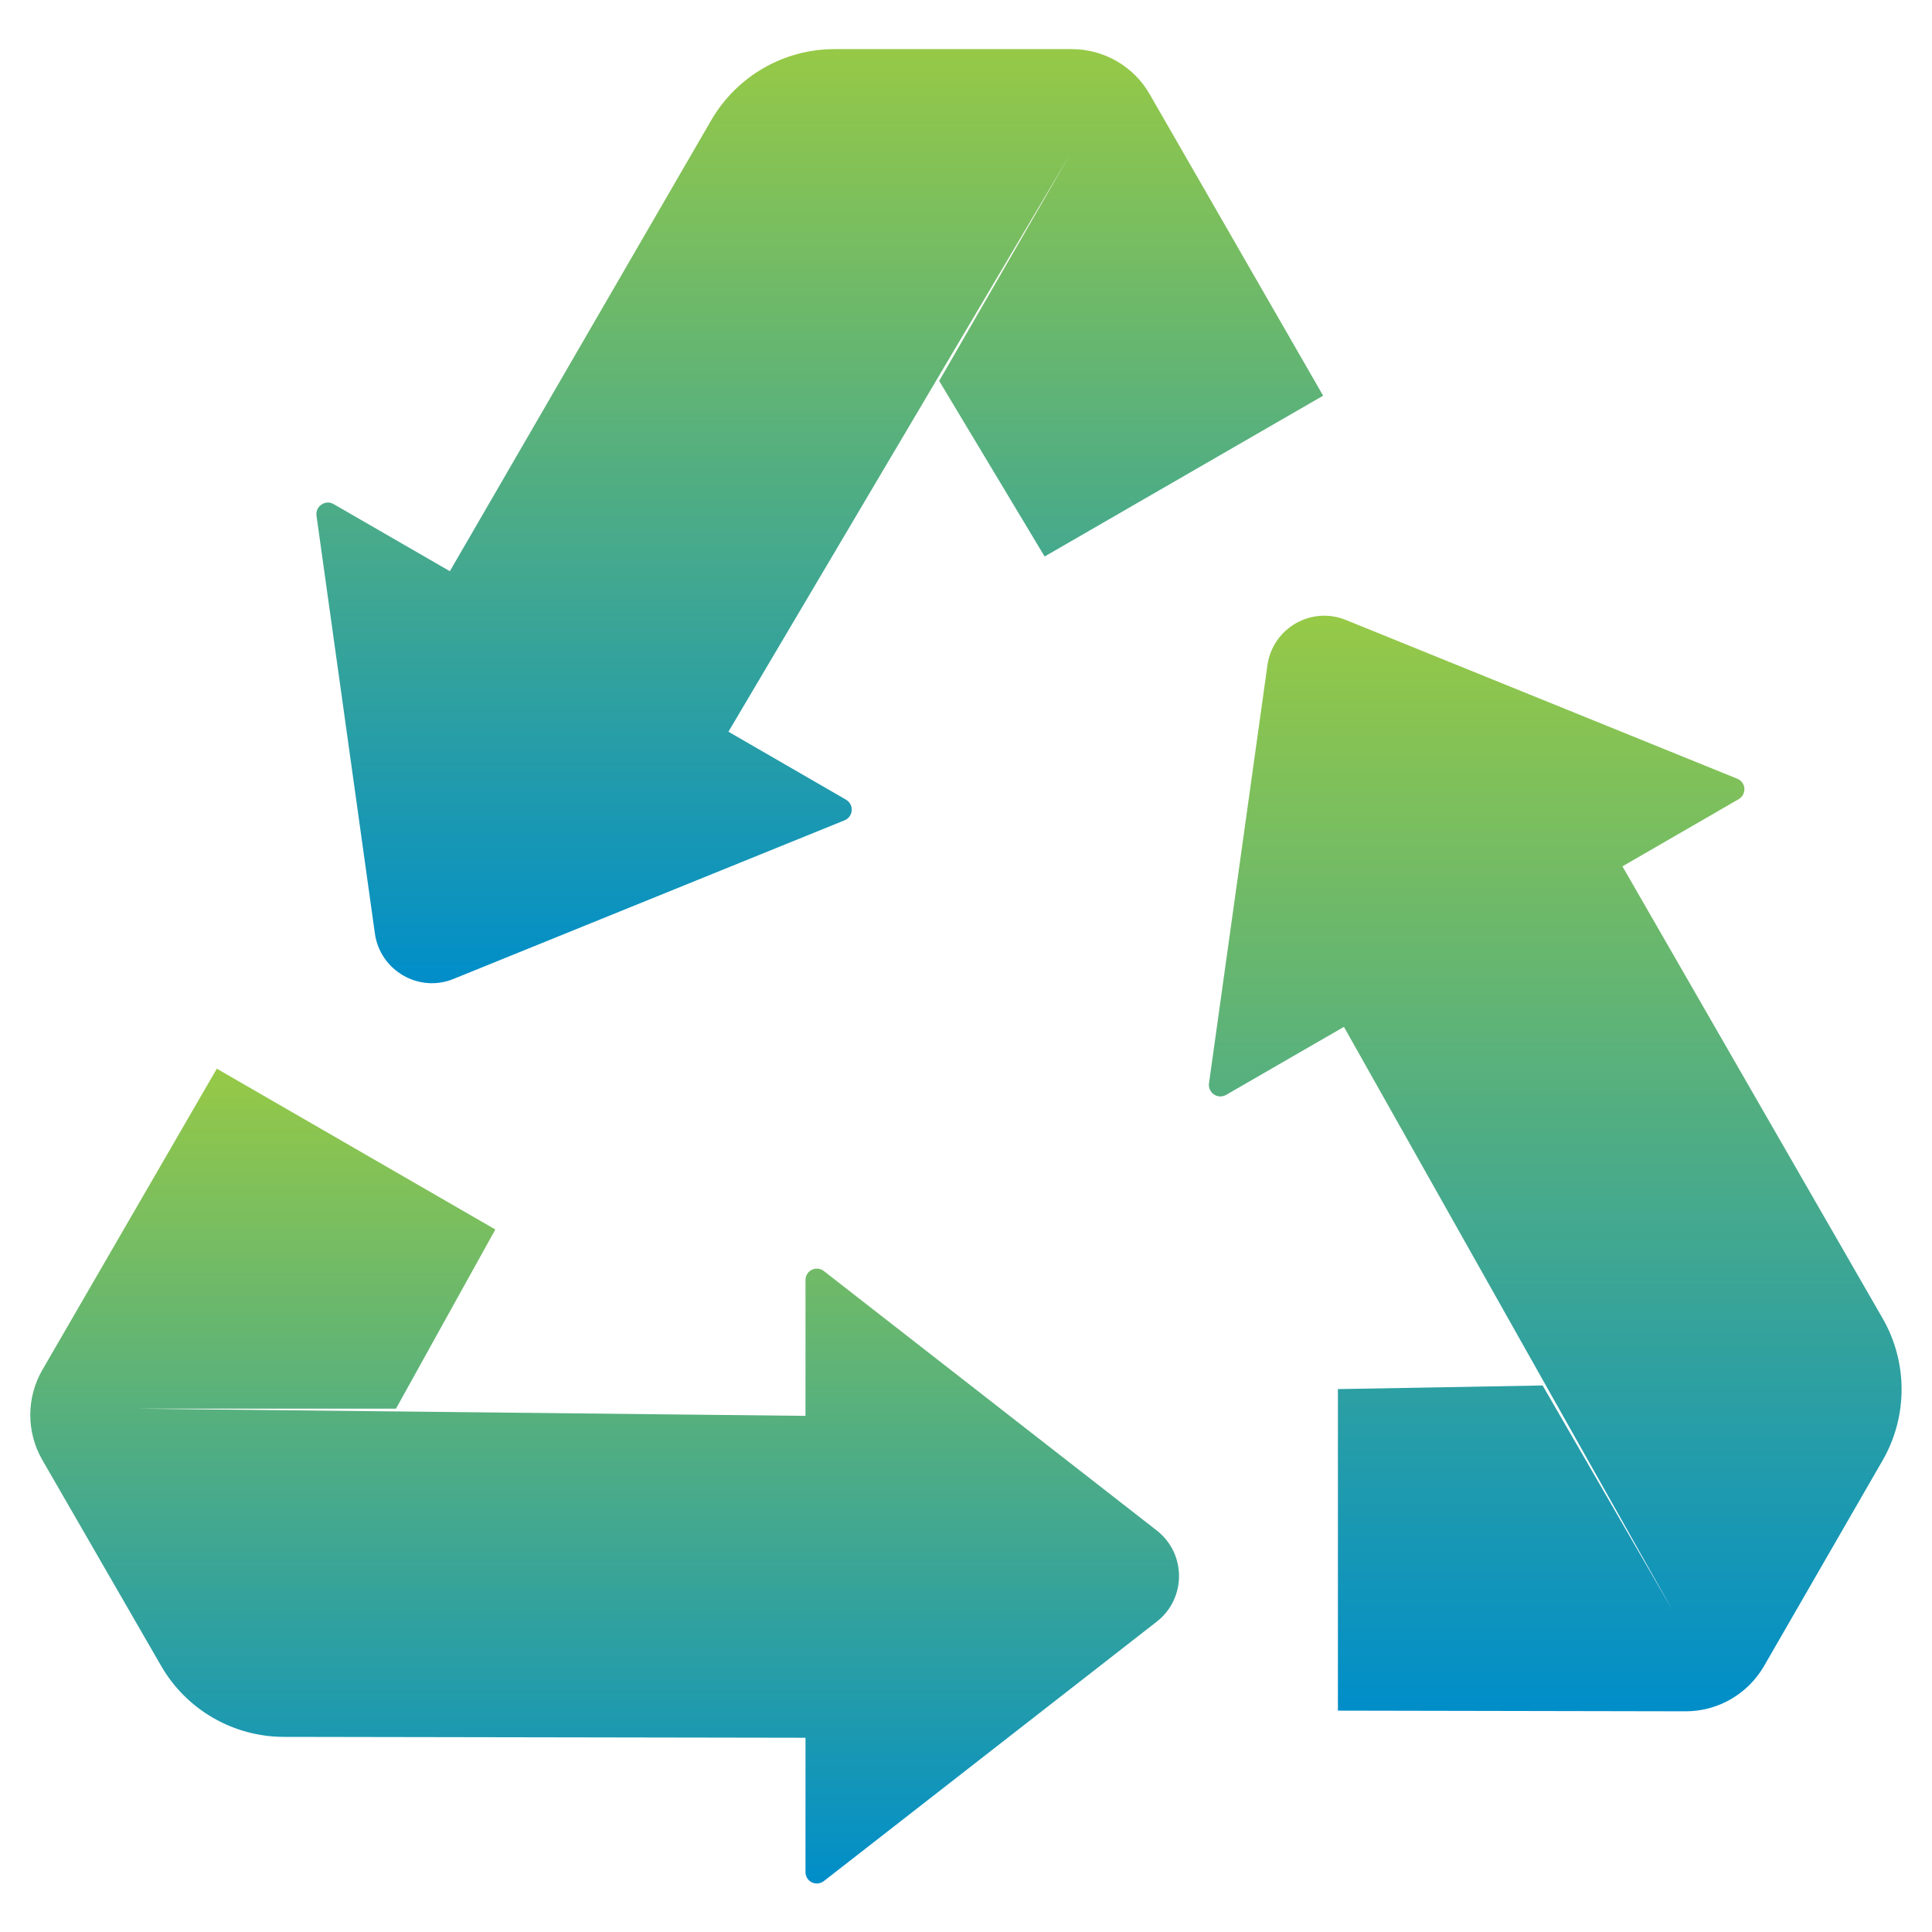
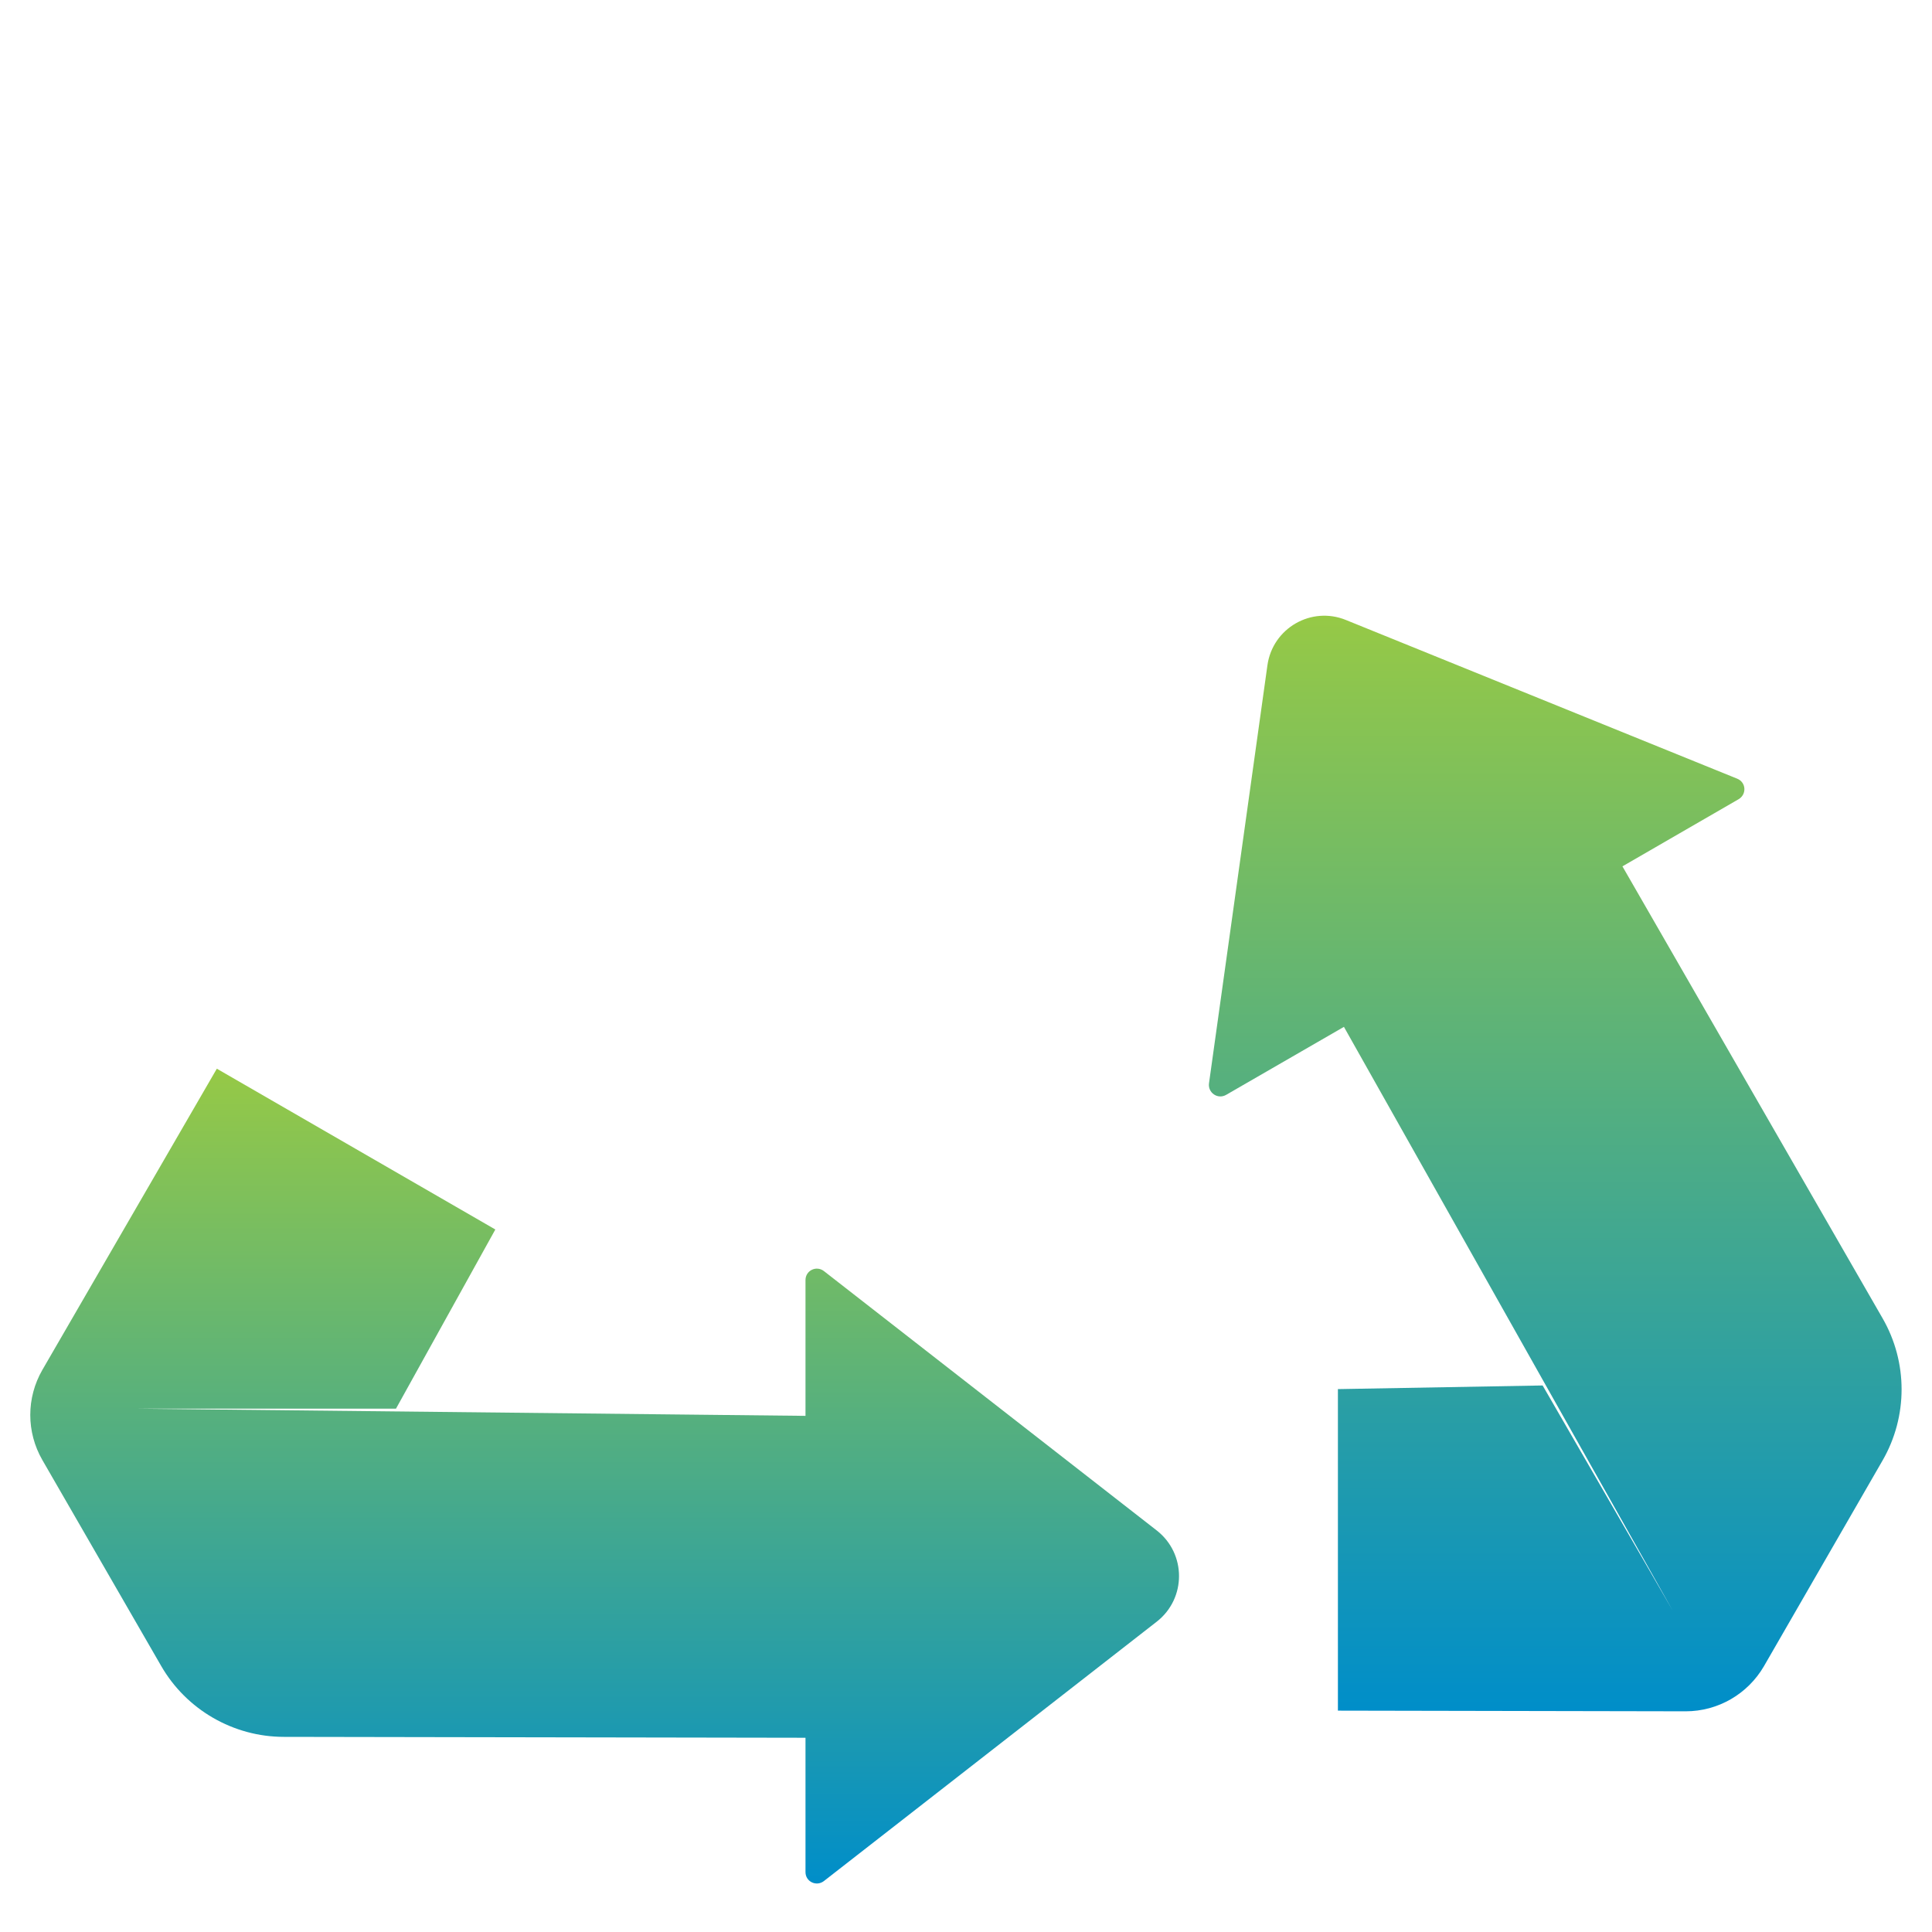
<svg xmlns="http://www.w3.org/2000/svg" width="26" height="26" viewBox="0 0 26 26" fill="none">
  <g clip-path="url(#clip0_279_115)">
-     <path d="M12.639 5.126L14.058 7.489L17.806 5.325L15.472 1.268C15.257 0.892 14.856 0.661 14.422 0.661H11.229C10.548 0.661 9.916 1.025 9.572 1.617L6.054 7.687L4.49 6.784C4.381 6.719 4.243 6.812 4.259 6.938L5.045 12.562C5.114 13.061 5.637 13.365 6.103 13.174L11.367 11.039C11.484 10.99 11.496 10.828 11.387 10.763L9.803 9.847L14.394 2.087" fill="url(#paint0_linear_279_115)" />
    <path d="M5.329 18.957L6.666 16.546L2.918 14.382L0.571 18.434C0.353 18.811 0.353 19.273 0.571 19.65L2.168 22.418C2.508 23.009 3.141 23.374 3.821 23.374L10.84 23.386V25.194C10.84 25.323 10.986 25.392 11.087 25.315L15.569 21.822C15.966 21.51 15.966 20.91 15.569 20.598L11.087 17.105C10.986 17.028 10.84 17.097 10.84 17.227V19.054L1.824 18.957" fill="url(#paint1_linear_279_115)" />
    <path d="M20.76 18.645L18.005 18.694V23.021L22.685 23.03C23.119 23.03 23.52 22.799 23.739 22.422L25.335 19.654C25.676 19.062 25.676 18.333 25.335 17.741L21.834 11.659L23.398 10.755C23.508 10.69 23.5 10.528 23.378 10.479L18.114 8.344C17.648 8.153 17.125 8.453 17.056 8.956L16.27 14.58C16.254 14.706 16.388 14.799 16.501 14.734L18.086 13.819L22.511 21.676" fill="url(#paint2_linear_279_115)" />
  </g>
  <defs>
    <linearGradient id="paint0_linear_279_115" x1="11.032" y1="0.661" x2="11.032" y2="13.232" gradientUnits="userSpaceOnUse">
      <stop stop-color="#96C946" />
      <stop offset="1" stop-color="#008EC9" />
    </linearGradient>
    <linearGradient id="paint1_linear_279_115" x1="8.137" y1="14.382" x2="8.137" y2="25.347" gradientUnits="userSpaceOnUse">
      <stop stop-color="#96C946" />
      <stop offset="1" stop-color="#008EC9" />
    </linearGradient>
    <linearGradient id="paint2_linear_279_115" x1="20.93" y1="8.286" x2="20.93" y2="23.03" gradientUnits="userSpaceOnUse">
      <stop stop-color="#96C946" />
      <stop offset="1" stop-color="#008EC9" />
    </linearGradient>
    <clipPath id="clip0_279_115">
      <rect width="26" height="25.497" fill="white" transform="translate(0 0.251)" />
    </clipPath>
  </defs>
</svg>